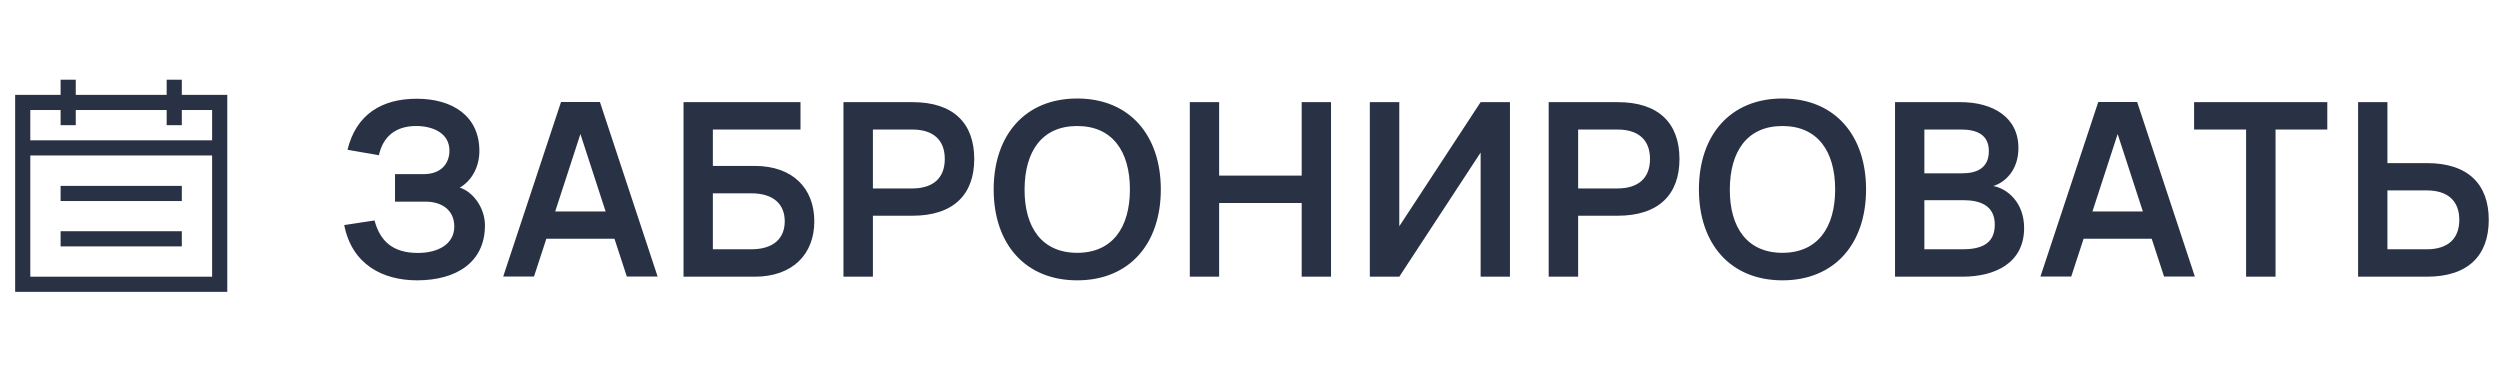
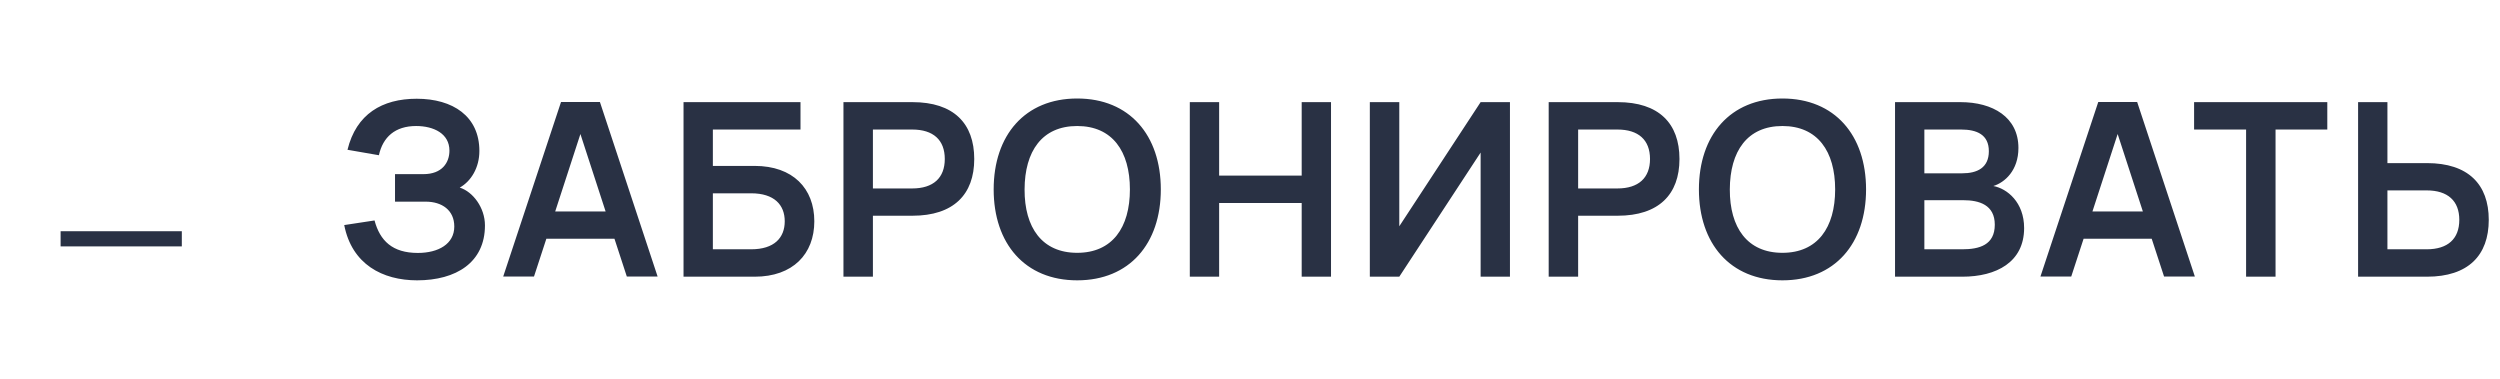
<svg xmlns="http://www.w3.org/2000/svg" width="165" height="25" viewBox="0 0 165 25" fill="none">
-   <path d="M4 5.261V6.261H1V19.262H15V6.261H12V5.261H11V6.261H5V5.261H4ZM2 7.261H4V8.261H5V7.261H11V8.261H12V7.261H14V9.261H2V7.261ZM2 10.261H14V18.262H2V10.261Z" fill="#293144" />
-   <path d="M4 12.268V13.268H12V12.268H4Z" fill="#293144" />
+   <path d="M4 12.268V13.268V12.268H4Z" fill="#293144" />
  <path d="M4 15.261V16.262H12V15.261H4Z" fill="#293144" />
  <path d="M32.007 14.877C32.007 17.317 30.111 18.502 27.527 18.502C25.247 18.502 23.223 17.445 22.719 14.854L24.719 14.55C25.079 15.893 25.903 16.694 27.575 16.694C28.935 16.694 29.983 16.102 29.983 14.95C29.983 13.87 29.167 13.309 28.095 13.309H26.071V11.493H27.951C29.175 11.493 29.663 10.733 29.663 9.941C29.663 8.821 28.631 8.317 27.463 8.317C26.079 8.317 25.271 9.045 25.007 10.245L22.935 9.885C23.511 7.525 25.223 6.517 27.503 6.517C29.887 6.517 31.639 7.669 31.639 9.965C31.639 11.069 31.087 11.966 30.343 12.382C31.215 12.653 32.007 13.71 32.007 14.877ZM39.595 6.733L43.403 18.253H41.371L40.555 15.758H36.059L35.243 18.253H33.211L37.027 6.733H39.595ZM36.643 13.957H39.971L38.307 8.845L36.643 13.957ZM45.113 18.262V6.741H52.833V8.549H47.049V10.95H49.809C52.329 10.95 53.745 12.438 53.745 14.605C53.745 16.765 52.329 18.262 49.809 18.262H45.113ZM47.049 16.453H49.577C51.097 16.453 51.793 15.694 51.793 14.605C51.793 13.518 51.097 12.758 49.577 12.758H47.049V16.453ZM57.612 18.262H55.668V6.741H60.22C62.94 6.741 64.3 8.141 64.3 10.493C64.3 12.838 62.932 14.238 60.22 14.238H57.612V18.262ZM57.612 8.549V12.438H60.204C61.596 12.438 62.356 11.742 62.356 10.493C62.356 9.237 61.596 8.549 60.204 8.549H57.612ZM71.094 18.502C67.646 18.502 65.582 16.078 65.582 12.502C65.582 8.925 67.646 6.501 71.094 6.501C74.55 6.501 76.614 8.925 76.614 12.502C76.614 16.078 74.55 18.502 71.094 18.502ZM71.094 16.686C73.414 16.686 74.574 15.021 74.574 12.502C74.574 9.981 73.414 8.317 71.094 8.317C68.774 8.317 67.63 9.981 67.622 12.502C67.614 15.021 68.774 16.686 71.094 16.686ZM80.463 18.262H78.527V6.741H80.463V11.589H85.911V6.741H87.847V18.262H85.911V13.398H80.463V18.262ZM99.657 18.262H97.721V10.069L92.353 18.262H90.409V6.741H92.353V14.934L97.721 6.741H99.657V18.262ZM104.157 18.262H102.213V6.741H106.765C109.485 6.741 110.845 8.141 110.845 10.493C110.845 12.838 109.477 14.238 106.765 14.238H104.157V18.262ZM104.157 8.549V12.438H106.749C108.141 12.438 108.901 11.742 108.901 10.493C108.901 9.237 108.141 8.549 106.749 8.549H104.157ZM117.64 18.502C114.192 18.502 112.128 16.078 112.128 12.502C112.128 8.925 114.192 6.501 117.64 6.501C121.096 6.501 123.16 8.925 123.16 12.502C123.16 16.078 121.096 18.502 117.64 18.502ZM117.64 16.686C119.96 16.686 121.12 15.021 121.12 12.502C121.12 9.981 119.96 8.317 117.64 8.317C115.32 8.317 114.176 9.981 114.168 12.502C114.16 15.021 115.32 16.686 117.64 16.686ZM129.512 18.262H125.072V6.741H129.392C131.528 6.741 133.216 7.733 133.216 9.765C133.216 11.254 132.312 12.046 131.56 12.277C132.472 12.445 133.592 13.35 133.592 15.053C133.592 17.302 131.76 18.262 129.512 18.262ZM129.432 8.549H127.008V11.438H129.512C130.488 11.438 131.264 11.078 131.264 9.981C131.264 8.885 130.472 8.549 129.432 8.549ZM127.008 16.453H129.512C130.632 16.453 131.656 16.174 131.656 14.829C131.656 13.518 130.624 13.213 129.576 13.213H127.008V16.453ZM141.053 6.733L144.861 18.253H142.829L142.013 15.758H137.517L136.701 18.253H134.669L138.485 6.733H141.053ZM138.101 13.957H141.429L139.765 8.845L138.101 13.957ZM150.186 18.262H148.242V8.549H144.81V6.741H153.602V8.549H150.186V18.262ZM157.57 6.741V10.765H160.178C162.898 10.765 164.258 12.165 164.258 14.509C164.258 16.861 162.898 18.262 160.178 18.262H155.634V6.741H157.57ZM157.57 16.453H160.162C161.554 16.453 162.314 15.765 162.314 14.509C162.314 13.261 161.554 12.566 160.162 12.566H157.57V16.453Z" fill="#293144" />
</svg>